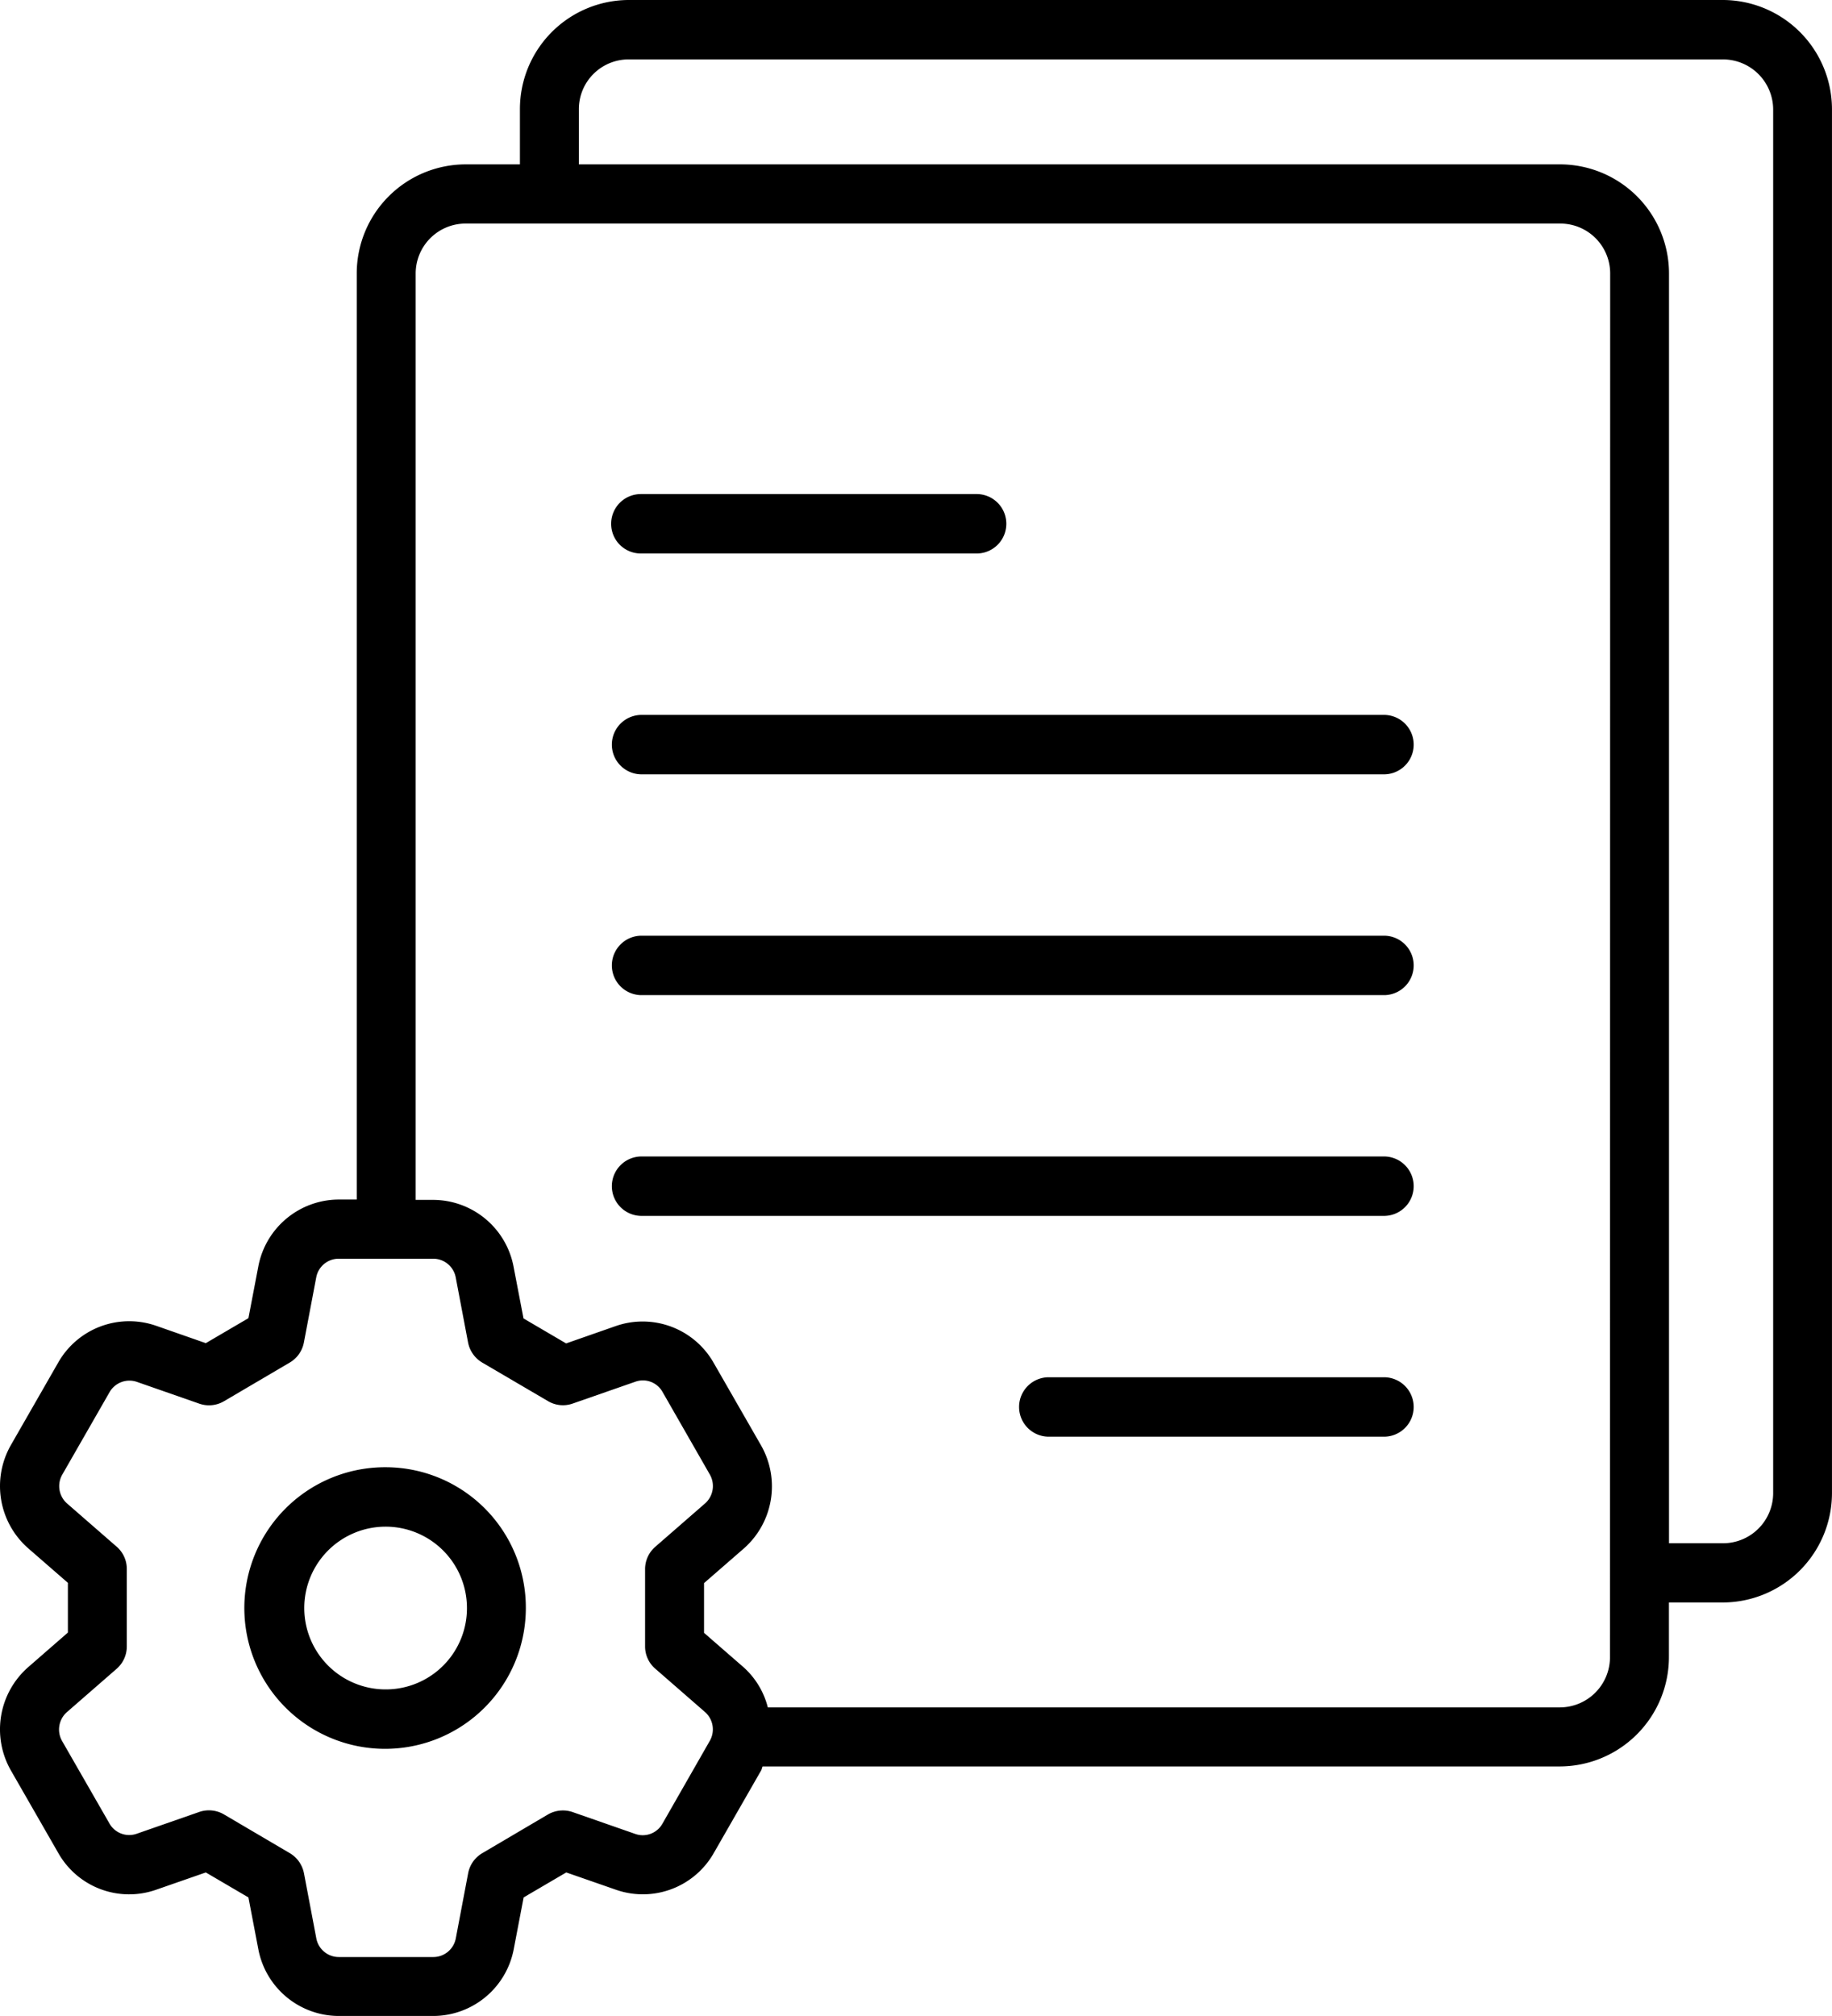
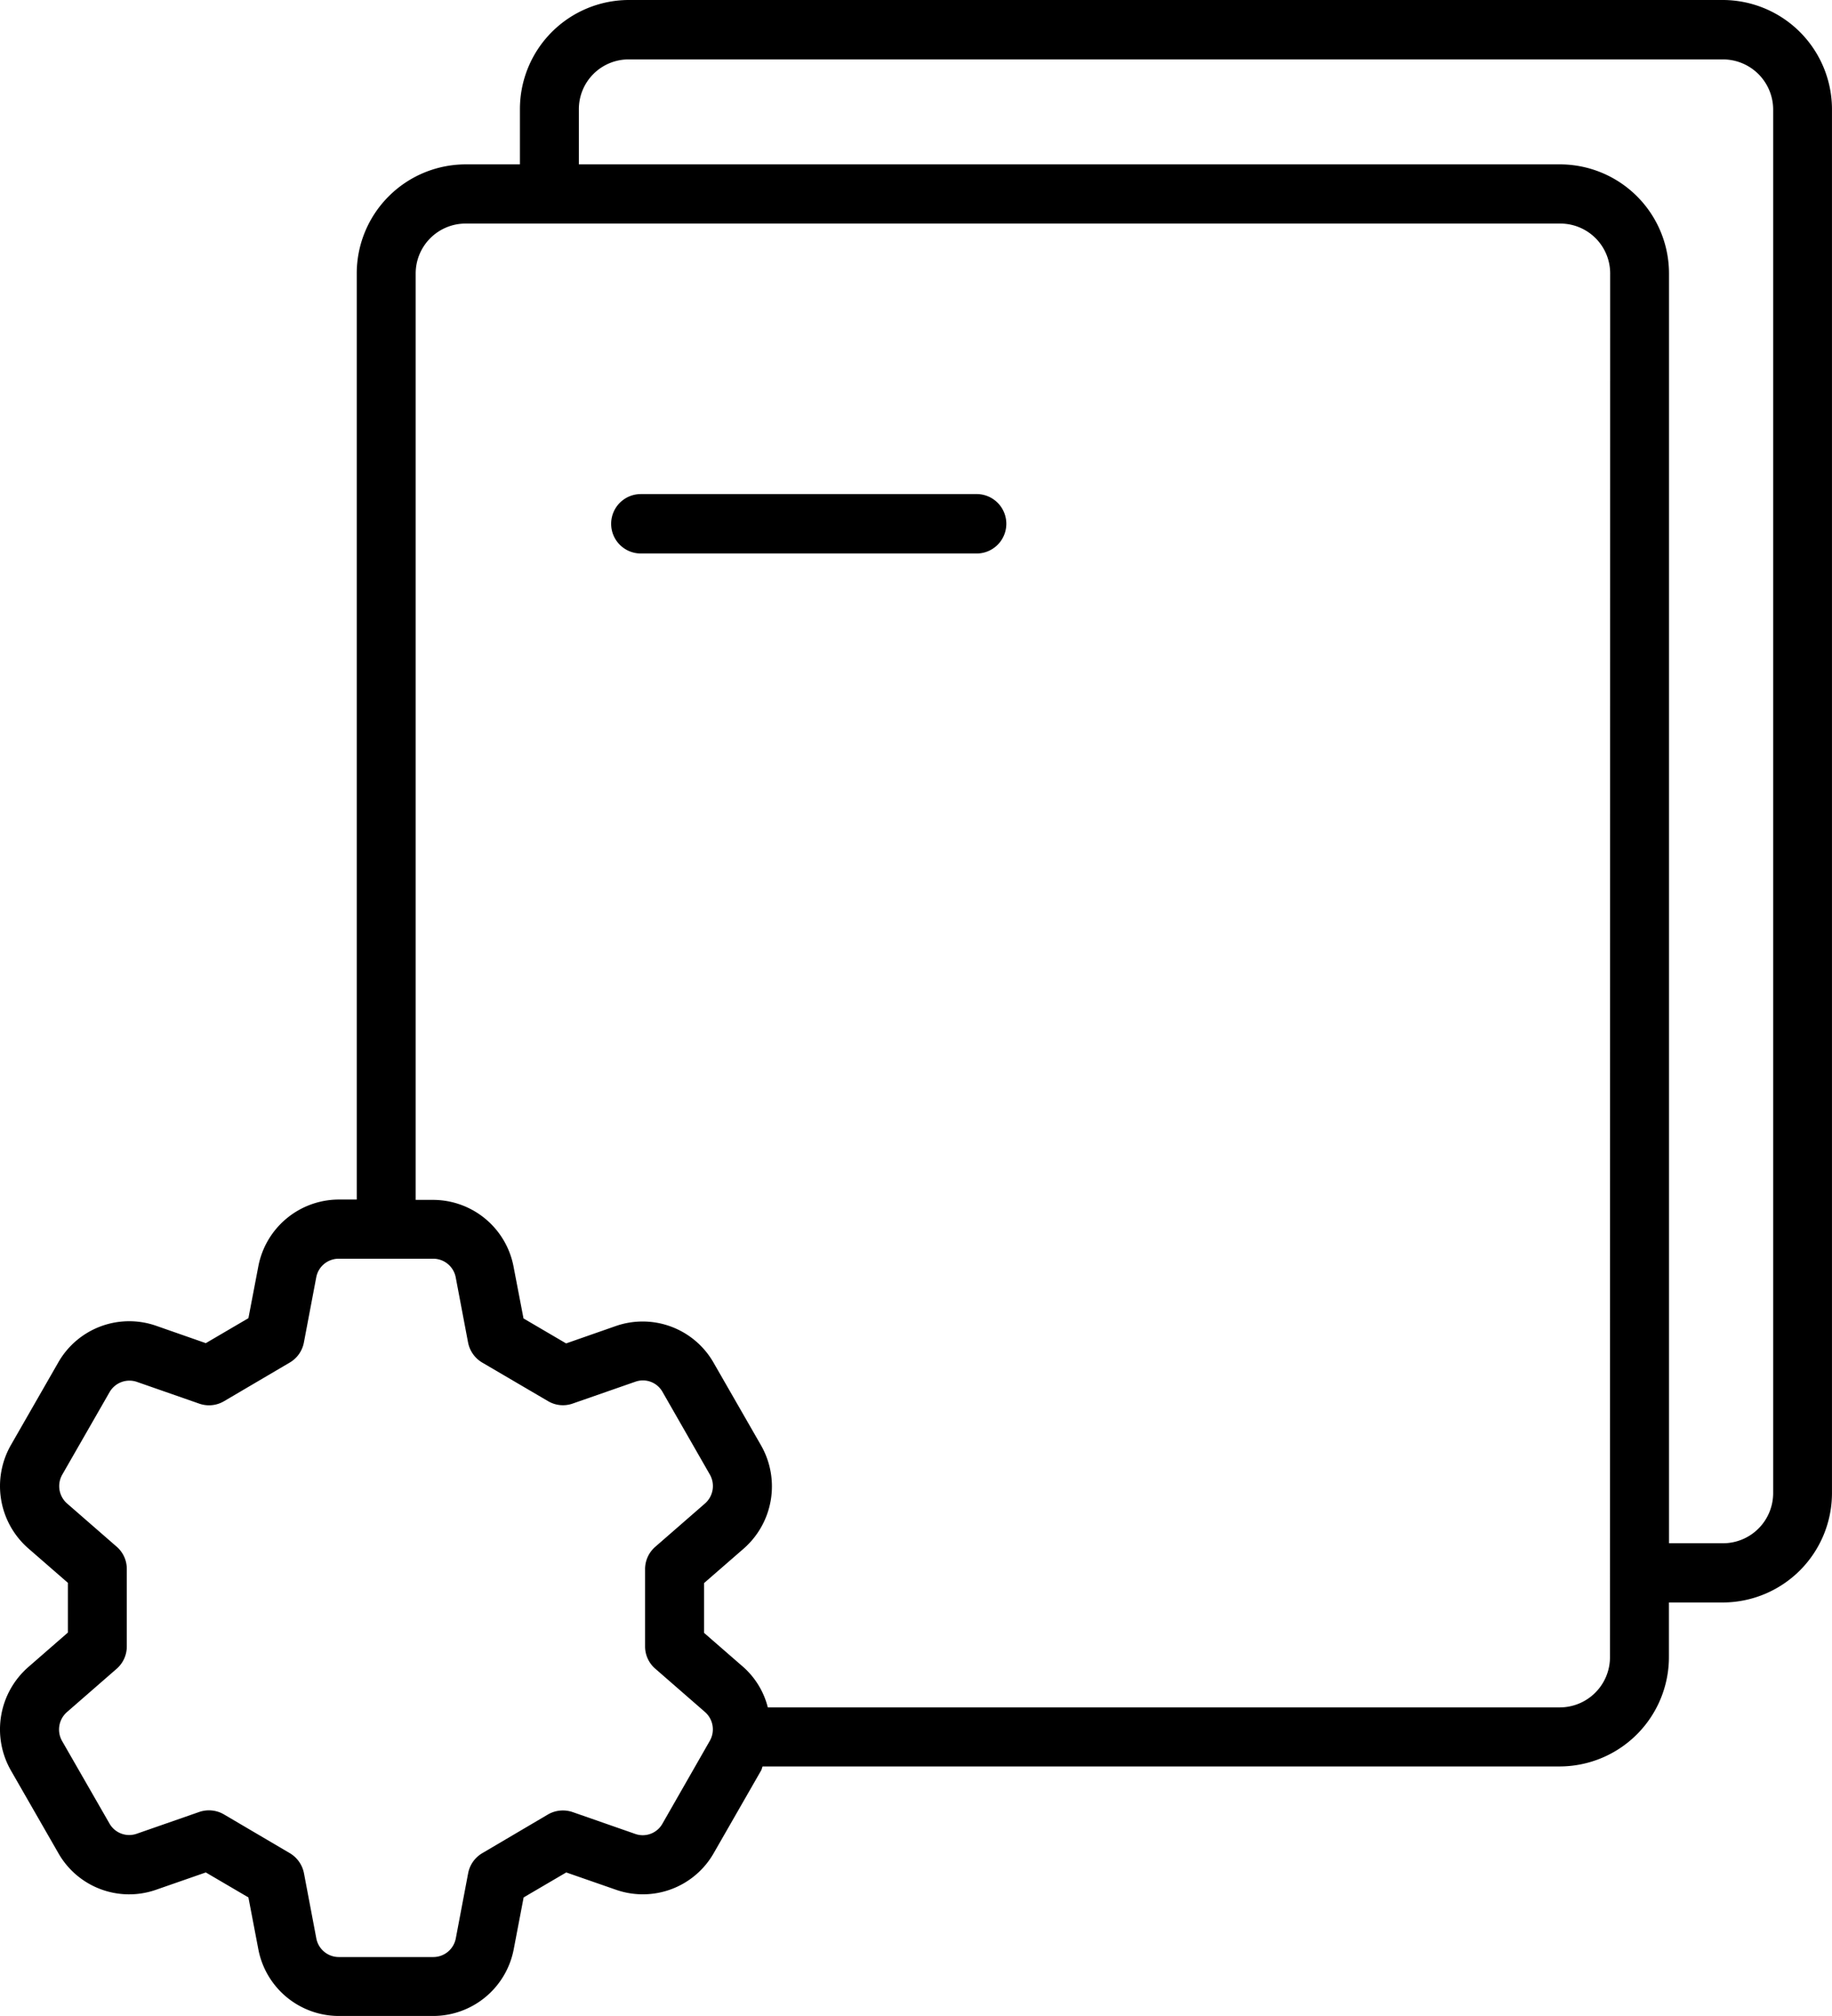
<svg xmlns="http://www.w3.org/2000/svg" width="70" height="77" viewBox="0 0 70 77">
  <g id="noun-project-7873219" transform="translate(-8.776 -4.922)">
    <path id="Path_1703" data-name="Path 1703" d="M74.6,4.922H32.791A4.168,4.168,0,0,0,28.642,9.1v2.1H26.556a4.168,4.168,0,0,0-4.149,4.178V50.738h-.69a3.138,3.138,0,0,0-3.071,2.556l-.378,1.975-1.628.954-1.9-.664a3.121,3.121,0,0,0-3.734,1.395L9.195,60.111a3.158,3.158,0,0,0,.663,3.951l1.512,1.315v1.9L9.858,68.594a3.161,3.161,0,0,0-.663,3.954L11.005,75.7A3.111,3.111,0,0,0,14.74,77.1l1.9-.661,1.628.954.378,1.975a3.135,3.135,0,0,0,3.071,2.553h3.618a3.138,3.138,0,0,0,3.071-2.553l.378-1.975,1.628-.954,1.9.661A3.117,3.117,0,0,0,36.048,75.7l1.811-3.157c.027-.047.03-.1.056-.153l30.481,0a4.18,4.18,0,0,0,4.149-4.2V66.128H74.6a4.182,4.182,0,0,0,4.175-4.175V9.1A4.178,4.178,0,0,0,74.6,4.922ZM34.087,74.577a.862.862,0,0,1-1.041.39l-2.391-.834a1.142,1.142,0,0,0-.939.09L27.2,75.705a1.134,1.134,0,0,0-.537.768l-.471,2.483a.875.875,0,0,1-.856.714l-3.618,0a.875.875,0,0,1-.856-.714l-.471-2.483a1.145,1.145,0,0,0-.537-.768L17.329,74.22a1.137,1.137,0,0,0-.935-.093L14,74.961a.867.867,0,0,1-1.041-.39l-1.811-3.153a.885.885,0,0,1,.182-1.1l1.9-1.655a1.13,1.13,0,0,0,.391-.858V64.857A1.123,1.123,0,0,0,13.237,64l-1.9-1.655a.882.882,0,0,1-.182-1.1l1.811-3.157A.876.876,0,0,1,14,57.7l2.391.834a1.128,1.128,0,0,0,.939-.09l2.521-1.482a1.134,1.134,0,0,0,.537-.767l.471-2.483a.872.872,0,0,1,.856-.714h3.618a.875.875,0,0,1,.856.714l.471,2.483a1.144,1.144,0,0,0,.537.767L29.72,58.44a1.117,1.117,0,0,0,.939.09l2.394-.834a.859.859,0,0,1,1.038.39L35.9,61.243a.886.886,0,0,1-.182,1.1L33.815,64a1.13,1.13,0,0,0-.391.858V67.8a1.123,1.123,0,0,0,.391.858l1.9,1.655a.882.882,0,0,1,.182,1.1ZM70.293,68.2a1.919,1.919,0,0,1-1.9,1.935H38.114a3.066,3.066,0,0,0-.925-1.532l-1.512-1.315v-1.9l1.512-1.315a3.158,3.158,0,0,0,.663-3.951l-1.811-3.153a3.121,3.121,0,0,0-3.734-1.4l-1.9.664-1.628-.954L28.4,53.307a3.135,3.135,0,0,0-3.071-2.556h-.67V15.373a1.907,1.907,0,0,1,1.9-1.912H68.4a1.905,1.905,0,0,1,1.9,1.912Zm6.235-6.247A1.917,1.917,0,0,1,74.6,63.866H72.548V15.373A4.171,4.171,0,0,0,68.4,11.2H30.894V9.1a1.9,1.9,0,0,1,1.9-1.909H74.6A1.919,1.919,0,0,1,76.528,9.1Z" />
    <path id="Path_1704" data-name="Path 1704" d="M36.281,28.146a1.132,1.132,0,0,0,1.128,1.135H50.279a1.135,1.135,0,0,0,0-2.269H37.409A1.134,1.134,0,0,0,36.281,28.146Z" transform="translate(-4.153 -3.219)" />
-     <path id="Path_1705" data-name="Path 1705" d="M65.844,36.887H37.409a1.135,1.135,0,0,0,0,2.269H65.844a1.135,1.135,0,0,0,0-2.269Z" transform="translate(-4.153 -4.659)" />
-     <path id="Path_1706" data-name="Path 1706" d="M65.844,46.758H37.409a1.135,1.135,0,0,0,0,2.269H65.844a1.135,1.135,0,0,0,0-2.269Z" transform="translate(-4.153 -6.097)" />
-     <path id="Path_1707" data-name="Path 1707" d="M65.844,56.629H37.409a1.135,1.135,0,0,0,0,2.269H65.844a1.135,1.135,0,0,0,0-2.269Z" transform="translate(-4.153 -7.536)" />
-     <path id="Path_1708" data-name="Path 1708" d="M68.612,66.5H55.737a1.135,1.135,0,0,0,0,2.269H68.612a1.135,1.135,0,0,0,0-2.269Z" transform="translate(-6.921 -8.974)" />
-     <path id="Path_1709" data-name="Path 1709" d="M25.2,70.523A5.378,5.378,0,1,0,30.541,75.9,5.362,5.362,0,0,0,25.2,70.523Zm0,8.486a3.108,3.108,0,1,1,3.091-3.11A3.1,3.1,0,0,1,25.2,79.009Z" transform="translate(-1.673 -9.561)" />
  </g>
</svg>